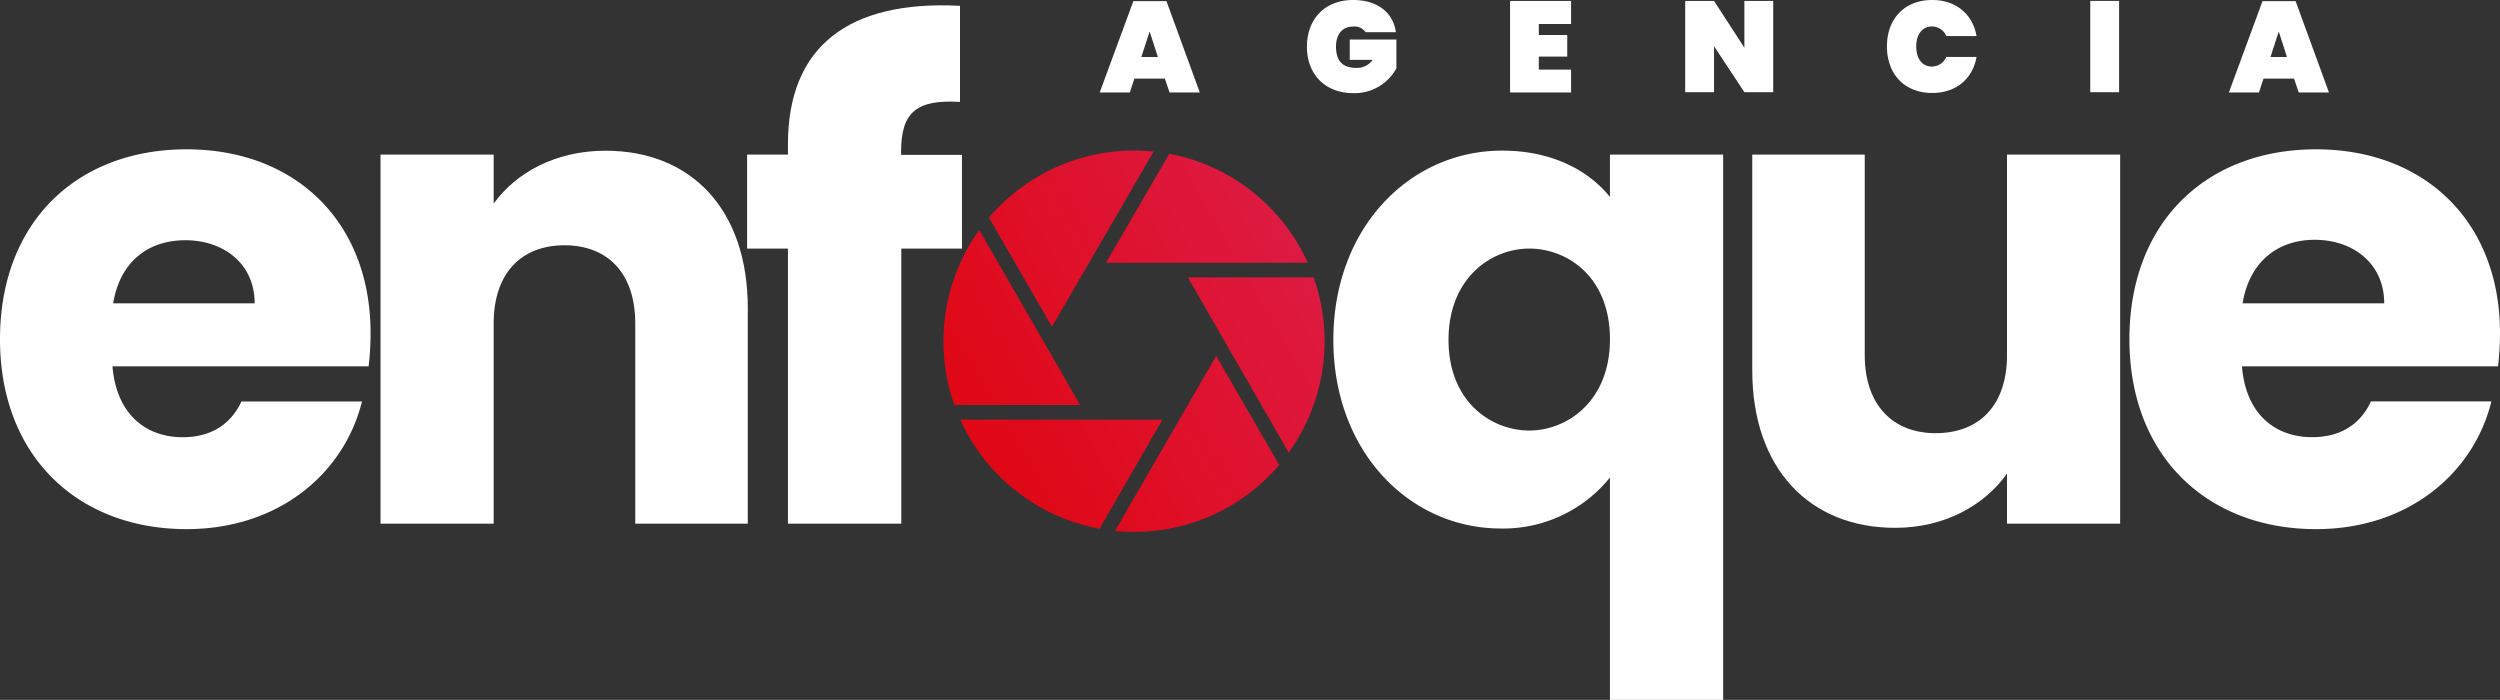
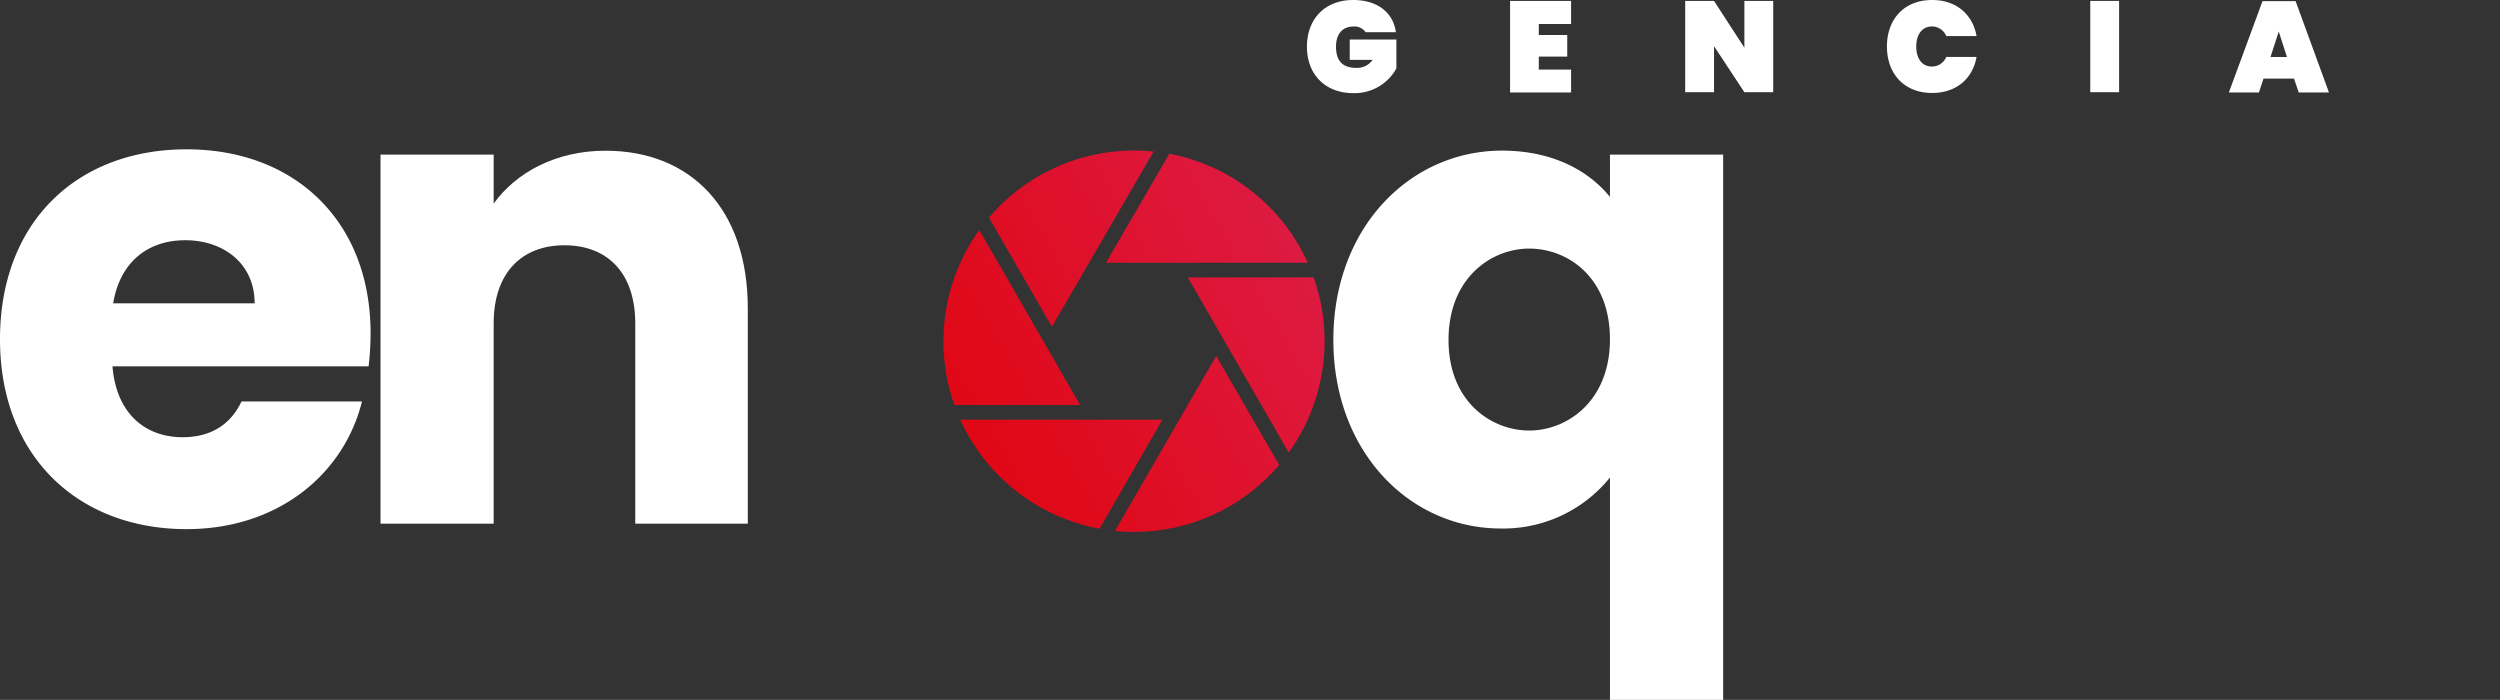
<svg xmlns="http://www.w3.org/2000/svg" viewBox="0 0 520.34 145.67">
  <rect x="0" y="0" width="520.34" height="145.67" fill="#333333" stroke="none" />
  <defs>
    <style>.cls-1{fill:none;}.cls-2{fill:#fff;}.cls-3{clip-path:url(#clip-path);}.cls-4{fill:url(#linear-gradient);}</style>
    <clipPath id="clip-path">
      <path class="cls-1" d="M205.84,45.28a39.67,39.67,0,0,1,34.28-13.74L218.94,68Zm24.36,9.41h42A39.7,39.7,0,0,0,243.38,32Zm11.74,32.66H199.86a39.76,39.76,0,0,0,29,22.7Zm5.29-29.61,21,36.45a39.72,39.72,0,0,0,5.19-36.45ZM224.82,84.3l-21-36.43a39.71,39.71,0,0,0-5.18,36.43Zm28.31-10.22-21.06,36.43a37.29,37.29,0,0,0,4,.2,39.6,39.6,0,0,0,30.18-13.93Z" />
    </clipPath>
    <linearGradient id="linear-gradient" x1="189.18" y1="98.42" x2="284.62" y2="43.31" gradientUnits="userSpaceOnUse">
      <stop offset="0" stop-color="#e0040c" />
      <stop offset="1" stop-color="#dd1e4b" />
    </linearGradient>
  </defs>
  <title>logo agencia enfoque blanco color</title>
  <g id="Layer_2" data-name="Layer 2">
    <g id="logo_agencia_enfoque_copy_2" data-name="logo agencia enfoque copy 2">
      <path class="cls-2" d="M38.84,110.13C16.25,110.13,0,95,0,70.61S16,31.08,38.84,31.08c22.45,0,38.29,14.87,38.29,38.29a60.65,60.65,0,0,1-.41,6.88H23.41C24.24,86.31,30.44,91,38,91c6.61,0,10.33-3.31,12.26-7.44H75.34C71.62,98.57,58,110.13,38.84,110.13Zm-15.29-47H53C53,54.77,46.42,50,38.56,50S24.93,54.63,23.55,63.17Z" />
      <path class="cls-2" d="M132.22,67.3c0-10.47-5.78-16.25-14.73-16.25s-14.74,5.78-14.74,16.25V109H79.2V32.18h23.55V42.37c4.68-6.47,12.94-11,23.27-11,17.77,0,29.62,12.12,29.62,32.78V109H132.22Z" />
-       <path class="cls-2" d="M164,51.74H155.5V32.18H164V30c0-20.11,12.39-30,35.81-28.79v20c-9.09-.55-12.26,2.2-12.26,10.33v.69h12.67V51.74H187.59V109H164Z" />
      <path class="cls-2" d="M312.64,31.35c10.06,0,17.77,3.86,22.45,9.64V32.18h23.56V145.67H335.09V99.39A28.53,28.53,0,0,1,312.37,110c-18.87,0-34.85-15.84-34.85-39.26S293.5,31.35,312.64,31.35Zm5.65,20.39c-7.85,0-16.8,6.06-16.8,19s8.95,18.87,16.8,18.87,16.8-6.06,16.8-19S326.28,51.74,318.29,51.74Z" />
-       <path class="cls-2" d="M441.28,109H417.73V98.57c-4.68,6.61-13,11.29-23.28,11.29-17.76,0-29.74-12.26-29.74-32.78V32.18h23.41V73.91c0,10.47,5.92,16.25,14.74,16.25,9.09,0,14.87-5.78,14.87-16.25V32.18h23.55Z" />
-       <path class="cls-2" d="M482.05,110.13c-22.59,0-38.84-15.15-38.84-39.52s16-39.53,38.84-39.53c22.45,0,38.29,14.87,38.29,38.29a60.65,60.65,0,0,1-.41,6.88h-53.3c.82,10.06,7,14.74,14.6,14.74,6.61,0,10.33-3.31,12.25-7.44h25.07C514.83,98.57,501.2,110.13,482.05,110.13Zm-15.29-47h29.48c0-8.4-6.61-13.22-14.46-13.22S468.14,54.63,466.76,63.17Z" />
      <g class="cls-3">
        <rect class="cls-4" x="196.28" y="31.02" width="81.25" height="79.69" />
      </g>
-       <path class="cls-2" d="M242.45,16.36H236.1l-.94,2.88h-6.27l7-19h6.89l6.94,19h-6.3Zm-3.17-9.8-1.73,5.31H241Z" />
      <path class="cls-2" d="M290.53,6.7h-6.3a2.81,2.81,0,0,0-2.55-1.18c-2.31,0-3.61,1.64-3.61,4.17,0,3,1.35,4.44,4.28,4.44a3.92,3.92,0,0,0,3.34-1.67h-4.76V8.23h9.71v6a9.93,9.93,0,0,1-8.93,5.16c-6,0-9.69-4-9.69-9.68S275.68,0,281.65,0C286.71,0,290,2.64,290.53,6.7Z" />
      <path class="cls-2" d="M327,5h-6.72V7.29h5.92v4.49h-5.92v2.7H327v4.76h-12.7V.19H327Z" />
      <path class="cls-2" d="M369.07.19v19h-6l-6.32-9.58v9.58h-6V.19h6l6.32,9.74V.19Z" />
      <path class="cls-2" d="M402.16,0c5,0,8.45,3,9.23,7.51h-6.3a3.22,3.22,0,0,0-3-2c-2,0-3.25,1.64-3.25,4.17s1.23,4.17,3.25,4.17a3.24,3.24,0,0,0,3-2h6.3c-.78,4.49-4.2,7.5-9.23,7.5-5.84,0-9.42-4-9.42-9.68S396.32,0,402.16,0Z" />
      <path class="cls-2" d="M435.06.19h6v19h-6Z" />
      <path class="cls-2" d="M477.47,16.36h-6.35l-.95,2.88h-6.26l7-19h6.89l6.94,19h-6.29Zm-3.18-9.8-1.72,5.31H476Z" />
    </g>
  </g>
</svg>